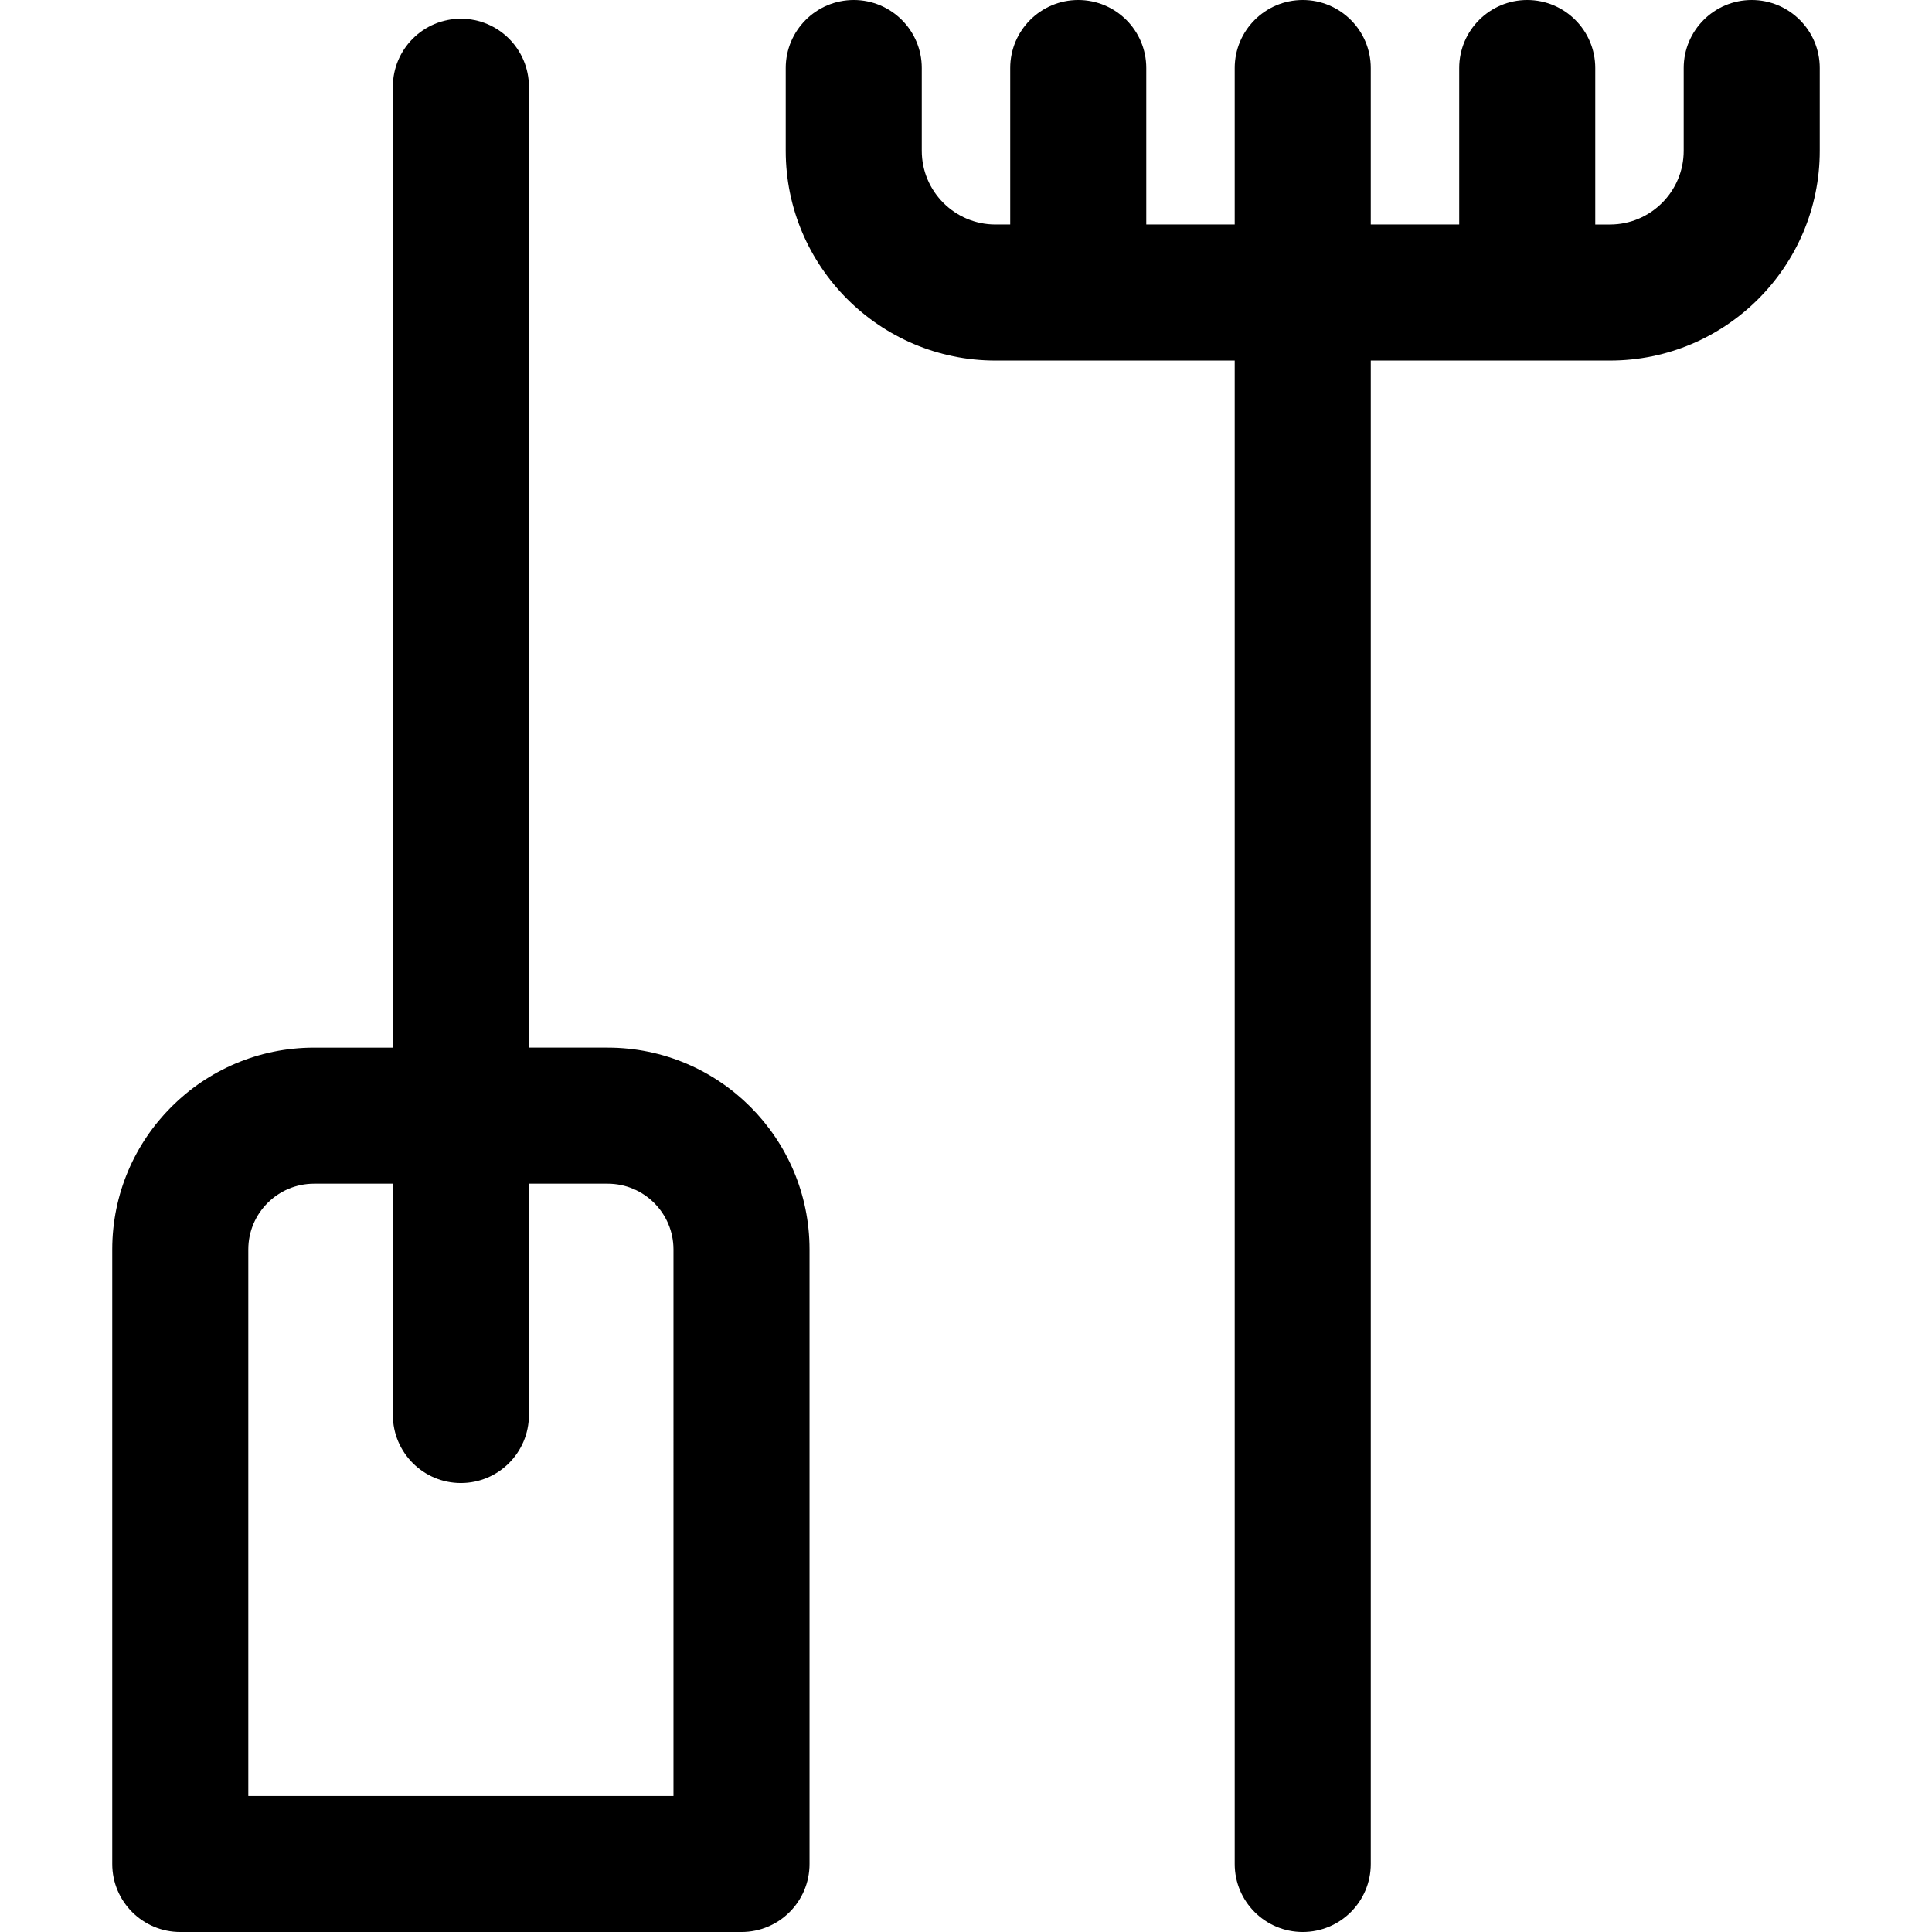
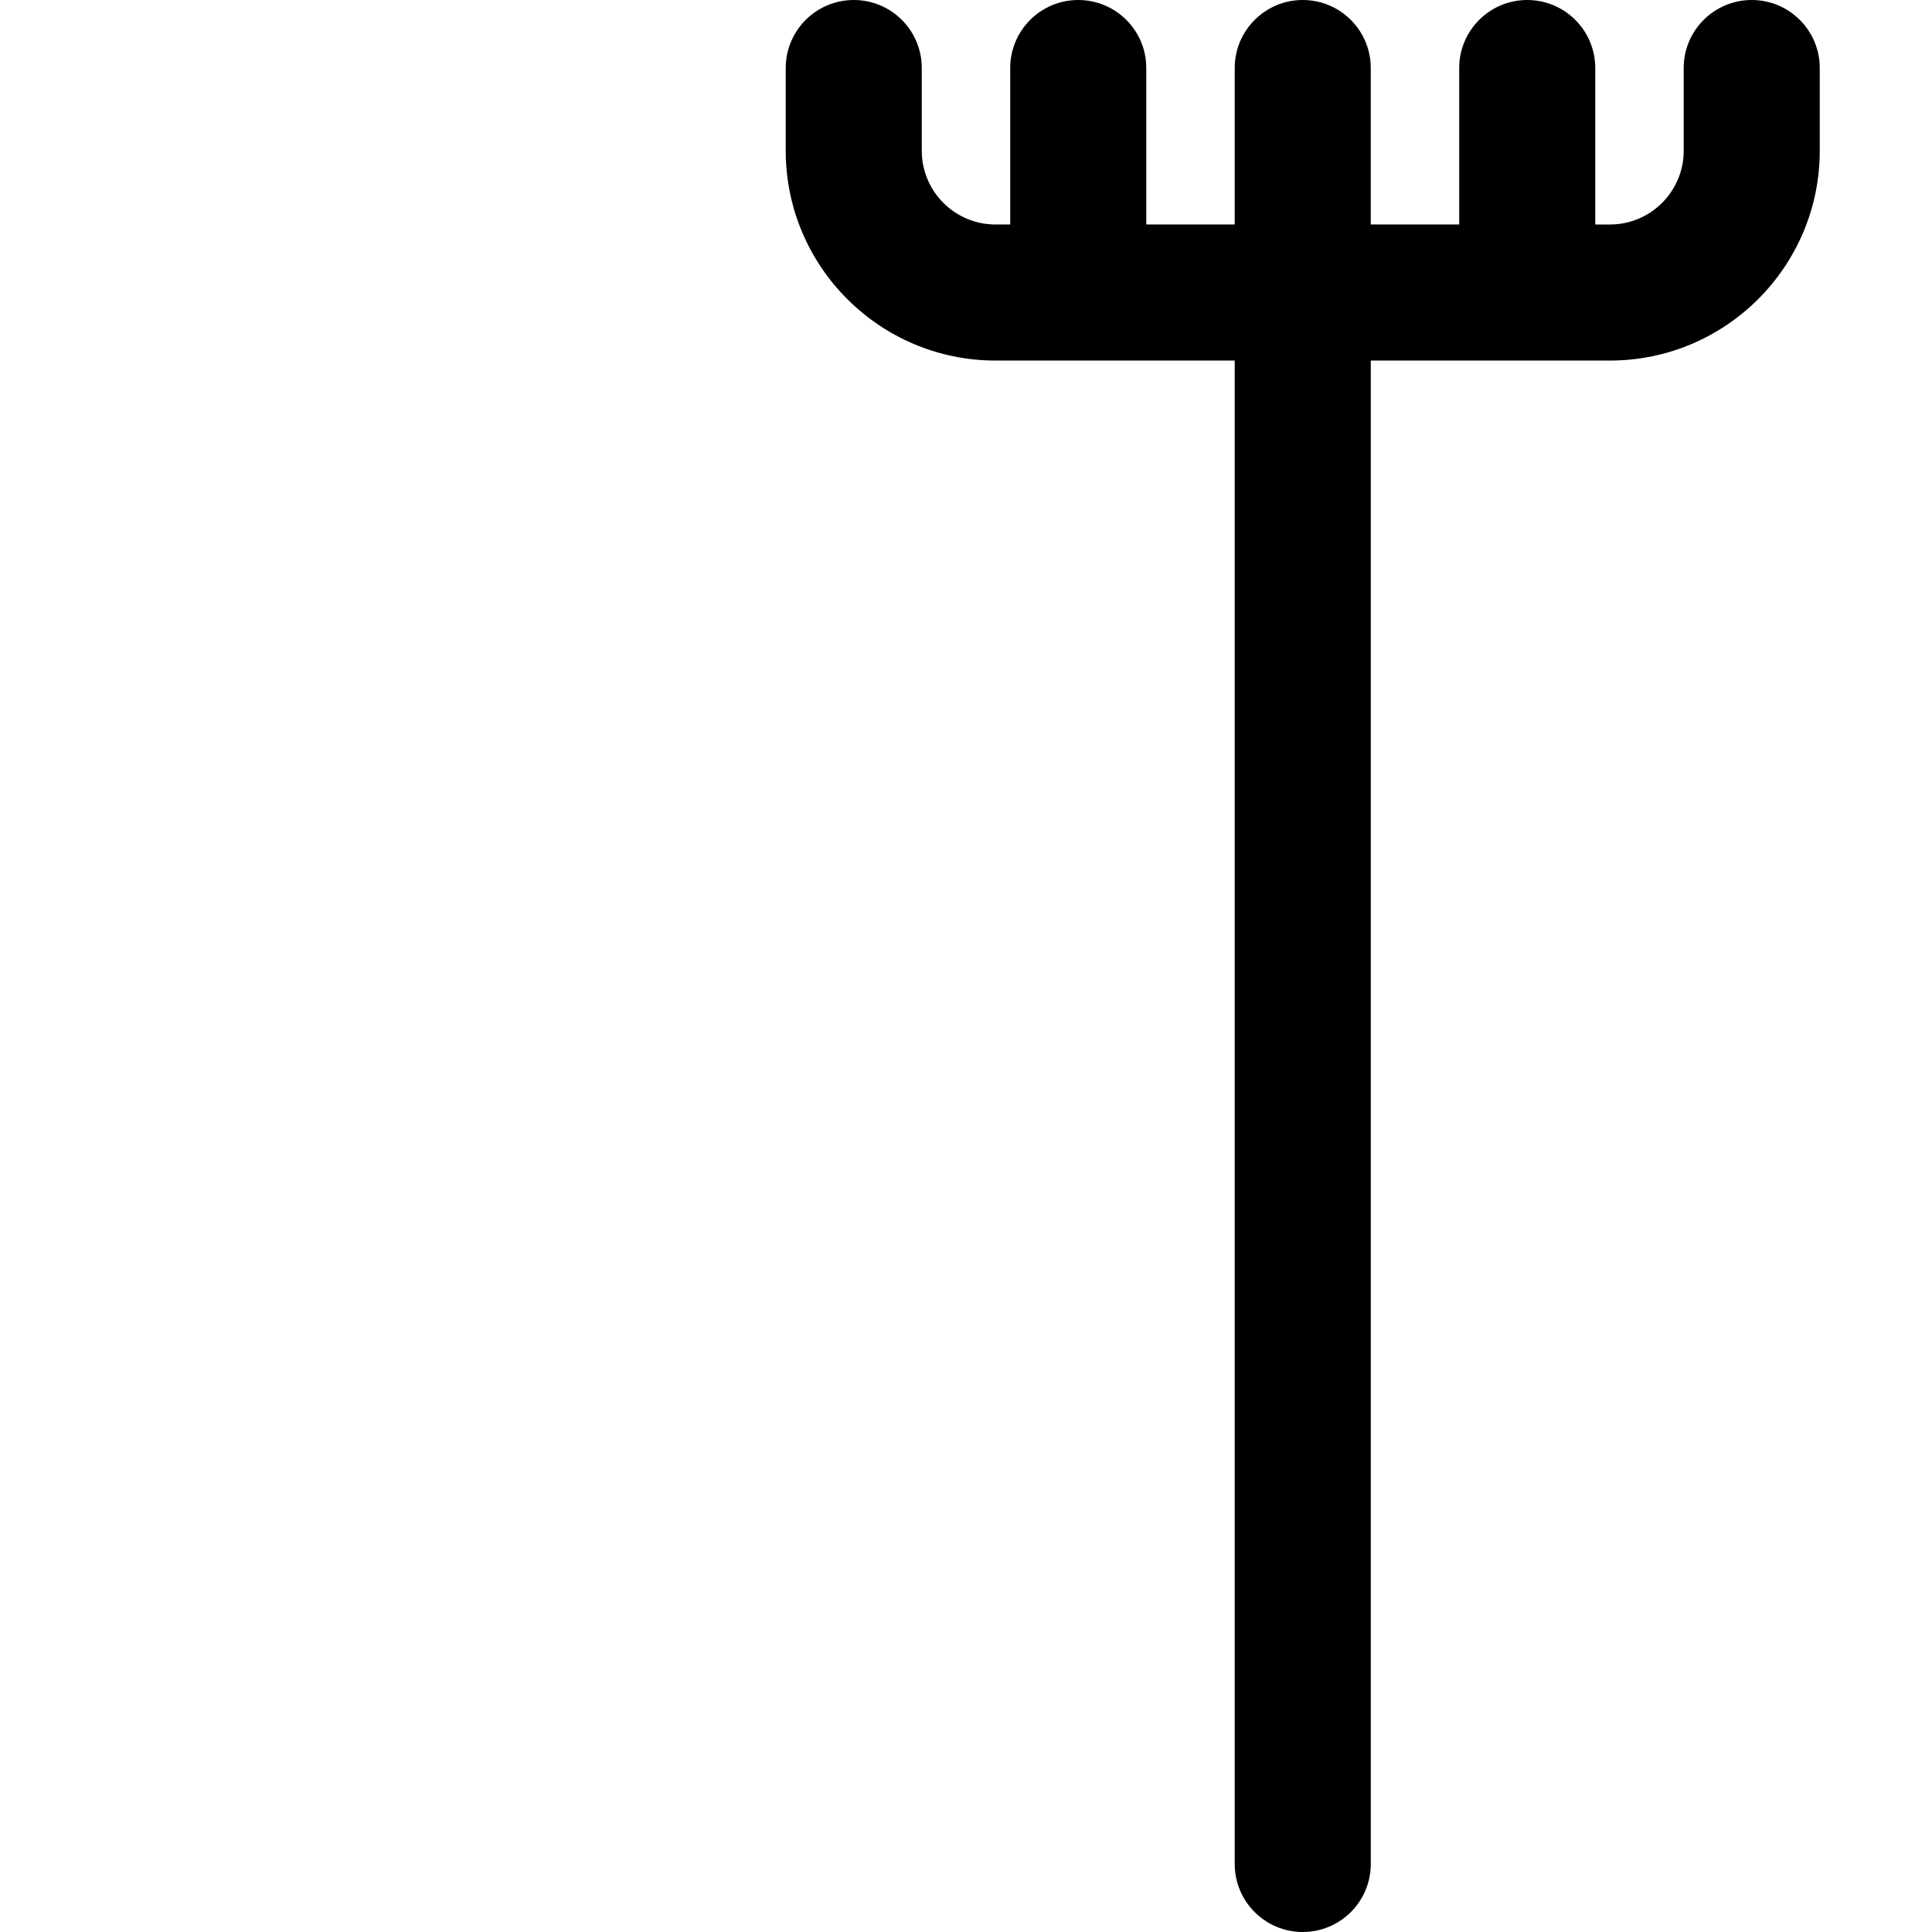
<svg xmlns="http://www.w3.org/2000/svg" fill="#000000" height="800px" width="800px" version="1.1" id="Capa_1" viewBox="0 0 297 297" xml:space="preserve">
  <g>
-     <path d="M93.422,161.049H81.309V13.334c0-5.775-4.682-10.458-10.458-10.458c-5.775,0-10.458,4.682-10.458,10.458v147.716H48.279   c-17.106,0-31.024,13.918-31.024,31.024v94.469c0,5.775,4.682,10.458,10.458,10.458h86.276c5.775,0,10.458-4.682,10.458-10.458   v-94.469C124.447,174.967,110.529,161.049,93.422,161.049z M103.532,276.085H38.171v-84.011c0-5.574,4.534-10.108,10.108-10.108   h12.114v35.556c0,5.775,4.682,10.458,10.458,10.458c5.775,0,10.458-4.682,10.458-10.458v-35.556h12.113   c5.574,0,10.109,4.534,10.109,10.108V276.085z" />
    <path d="M269.287,0c-5.775,0-10.458,4.682-10.458,10.458v12.723c0,6.247-5.083,11.33-11.33,11.33h-2.265V10.458   C245.234,4.682,240.552,0,234.776,0c-5.775,0-10.458,4.682-10.458,10.458v24.053h-13.595V10.458C210.724,4.682,206.041,0,200.266,0   c-5.775,0-10.458,4.682-10.458,10.458v24.053h-13.595V10.458C176.213,4.682,171.531,0,165.755,0s-10.458,4.682-10.458,10.458   v24.053h-2.266c-6.247,0-11.329-5.083-11.329-11.33V10.458C141.702,4.682,137.02,0,131.245,0s-10.458,4.682-10.458,10.458v12.723   c0,17.78,14.465,32.245,32.244,32.245h36.777v231.116c0,5.775,4.682,10.458,10.458,10.458c5.775,0,10.458-4.682,10.458-10.458   V55.426h36.776c17.78,0,32.245-14.465,32.245-32.245V10.458C279.745,4.682,275.062,0,269.287,0z" />
  </g>
</svg>